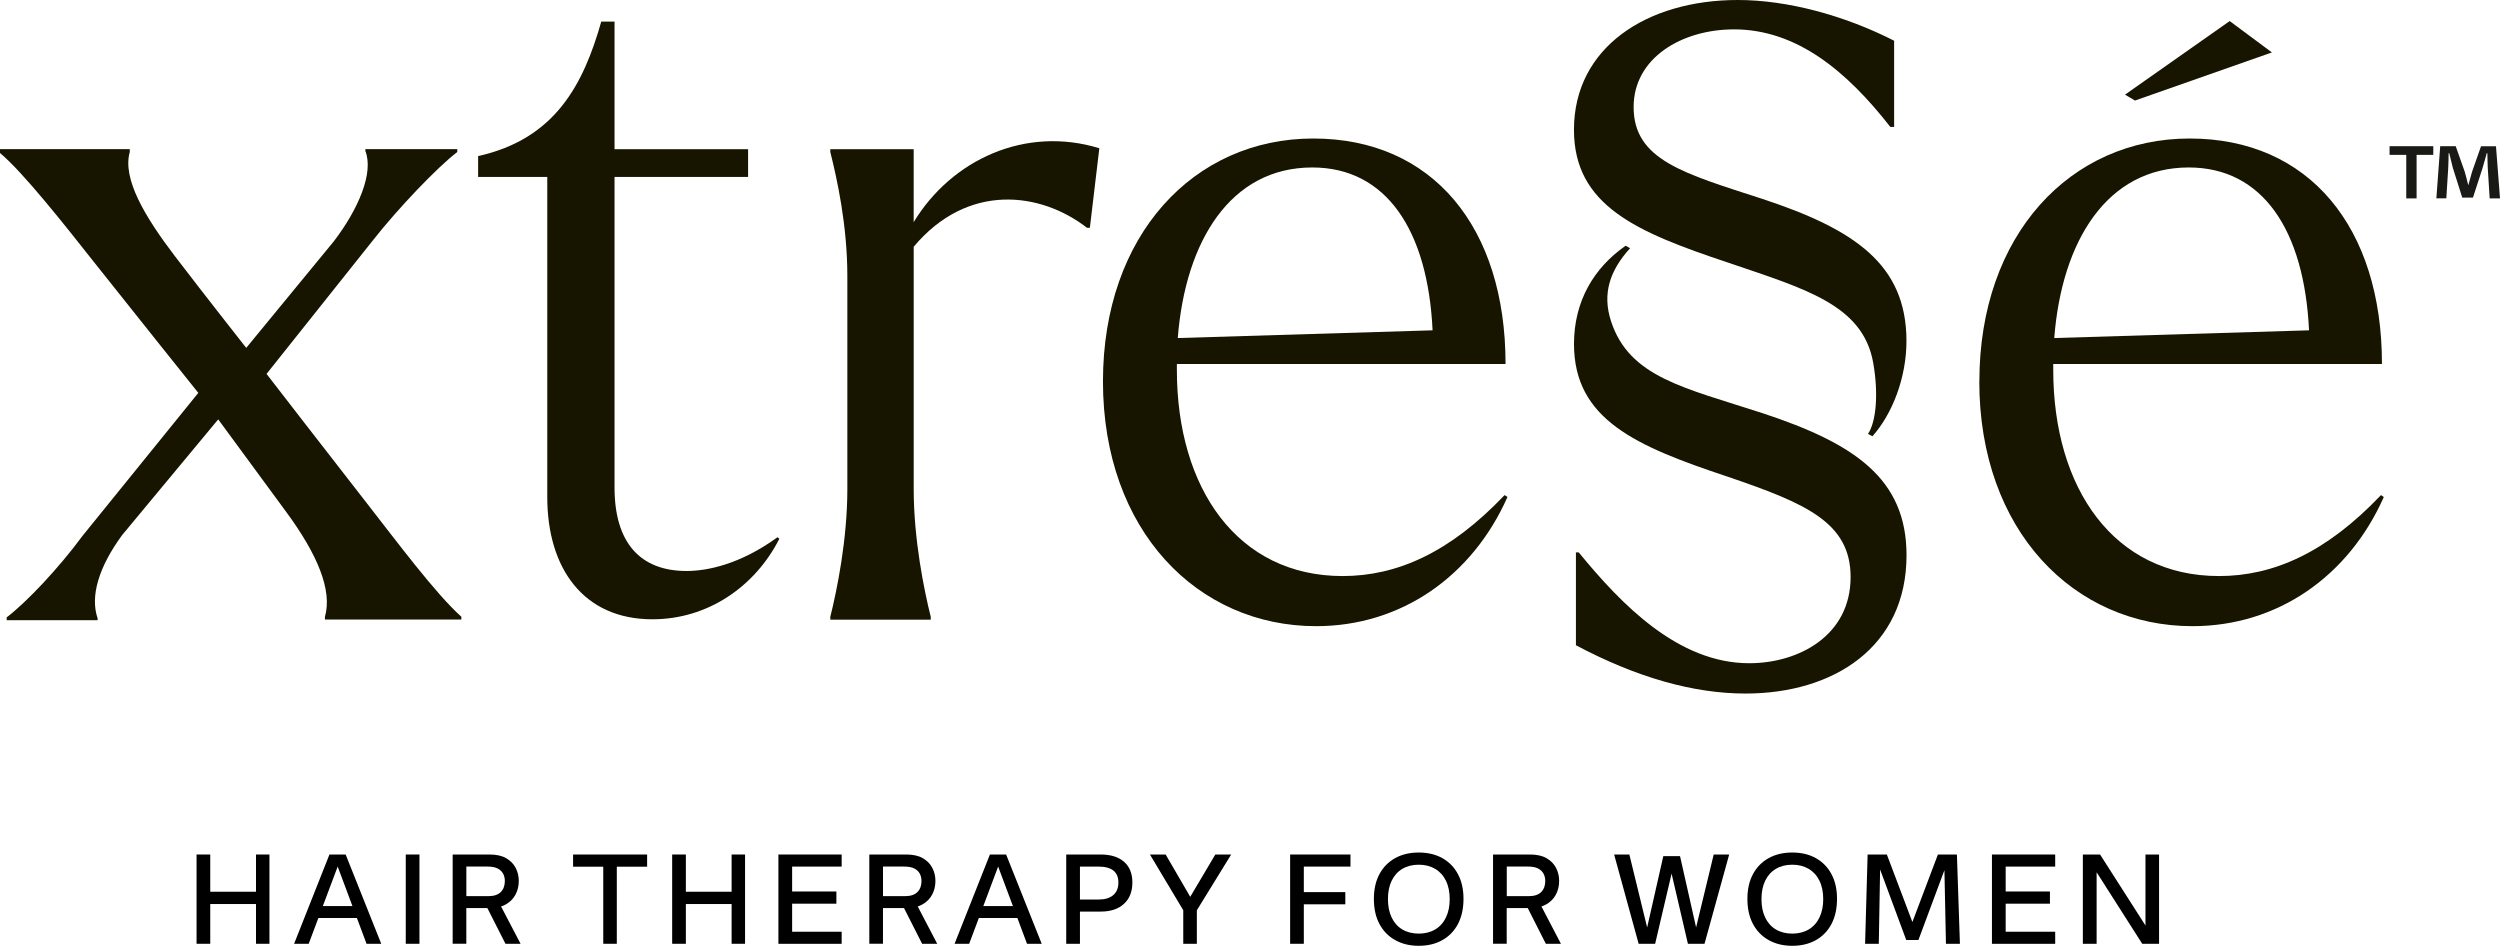
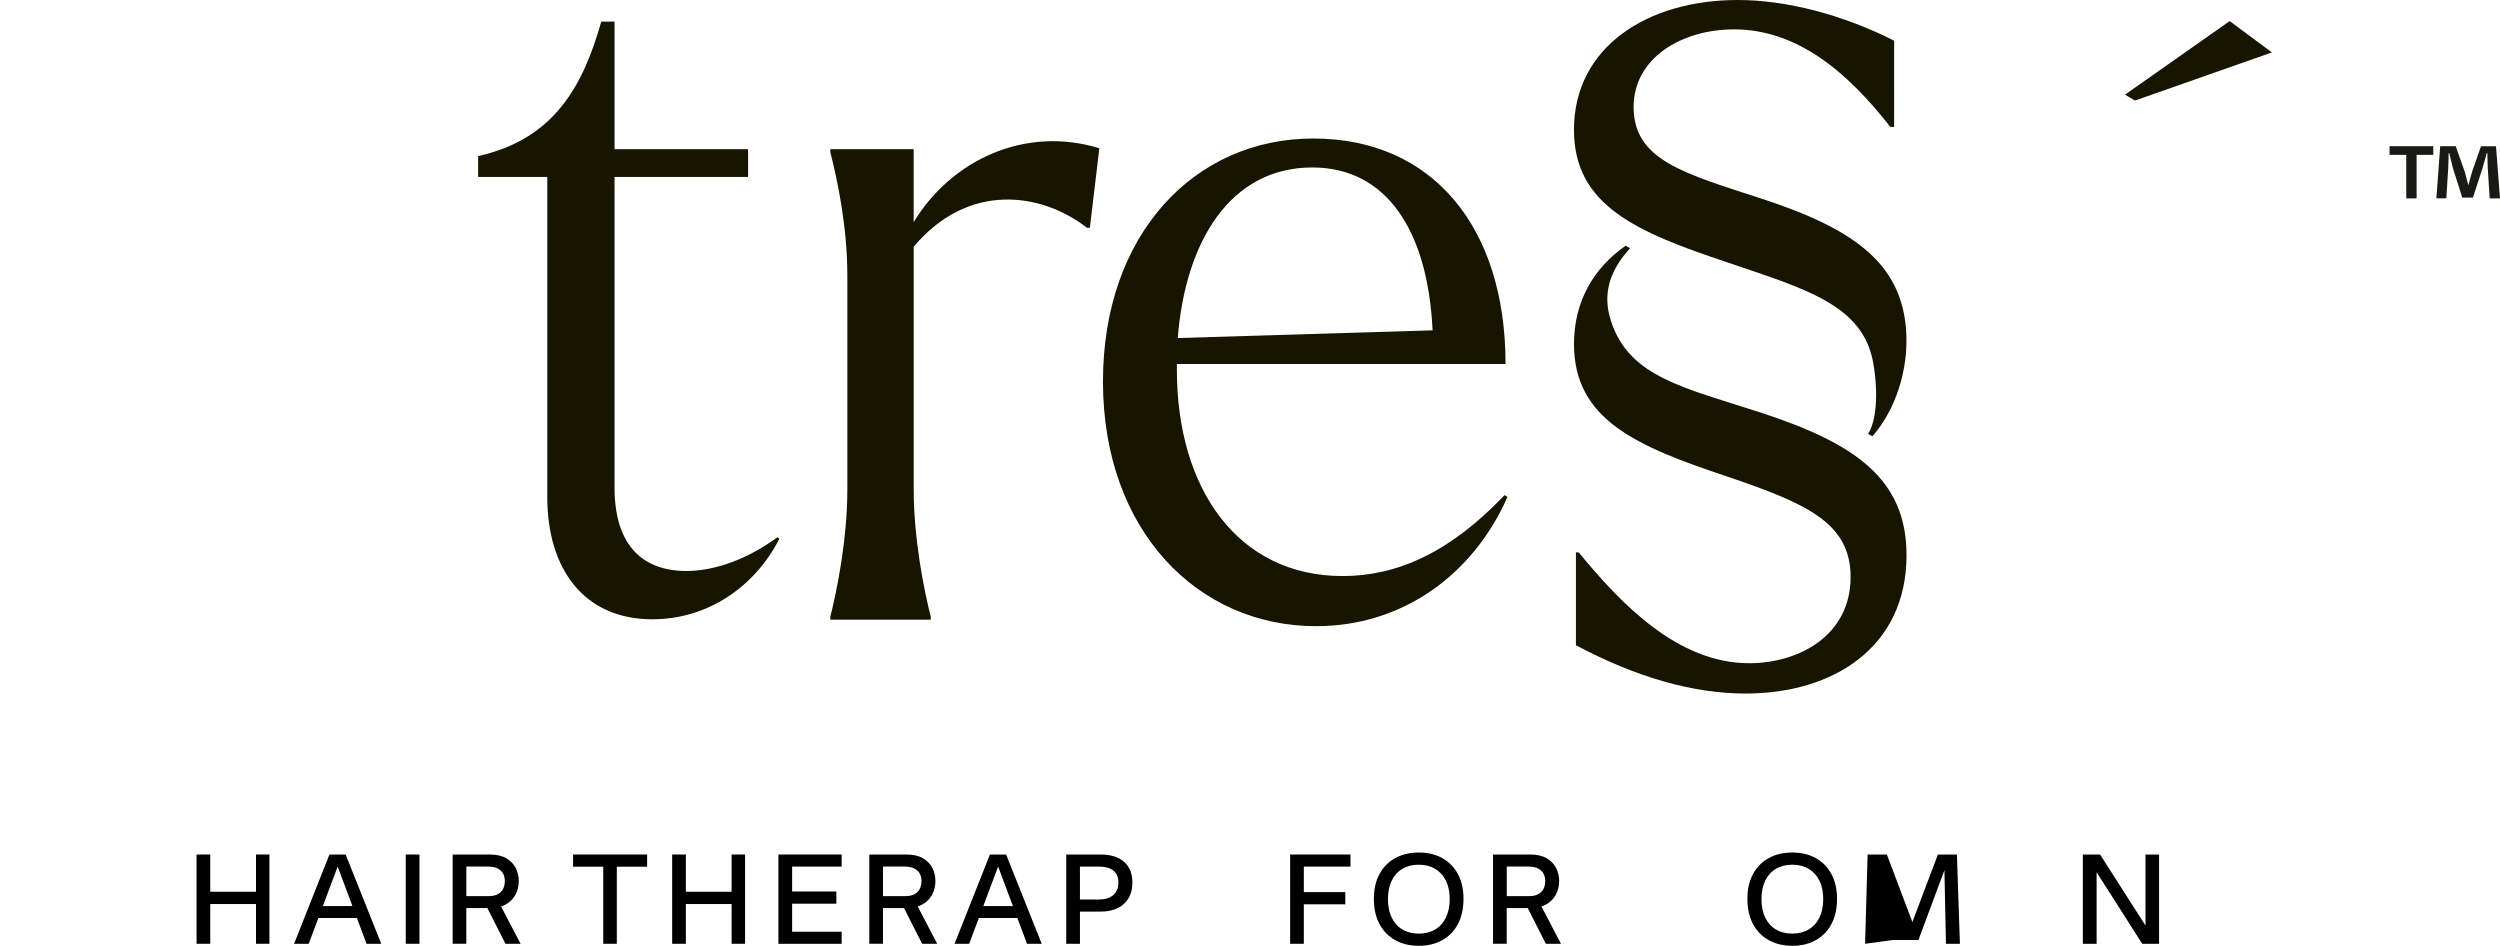
<svg xmlns="http://www.w3.org/2000/svg" viewBox="0 0 715.82 270.81" id="Layer_2">
  <defs>
    <style>.cls-1{fill:#191915;}.cls-2{fill:#171400;}</style>
  </defs>
  <g id="Layer_1-2">
    <path d="M608.45,27.1l29.97-21.07,12.09,8.98-39.21,13.78-2.85-1.69Z" class="cls-2" />
-     <path d="M23.61,153.45l33.17-40.96s-21.48-26.84-29.83-37.4C18.59,64.52,6.78,49.5,0,43.8v-1.09h37.16v.81c-2.17,7.59,4.22,18.43,12.99,29.92,8.67,11.34,20.35,26.17,20.35,26.17l25.07-30.5c7.05-9.22,11.49-19.62,9.05-25.86v-.54h26.31v.81c-5.69,4.34-16.91,16.1-23.96,25.05l-30.65,38.49s19.34,25.03,28.79,37.12c8.18,10.46,19.67,25.91,26.99,32.41v.81h-39.06v-.81c2.17-7.59-2.17-17.87-11.03-29.93-8.86-12.06-19.53-26.58-19.53-26.58l-27.48,33.09c-6.78,9.22-9.22,17.63-7.05,23.87v.54H1.91v-.81c5.7-4.34,14.92-14.1,21.7-23.32Z" class="cls-2" />
    <path d="M156.7,142.33V50.66h-19.8v-5.97c21.97-4.88,30.11-20.34,35.26-38.51h3.8v36.54h38.24v7.94h-38.24v88.96c0,15.73,7.32,23.87,20.61,23.87,5.95,0,15.4-1.91,26.04-9.66l.54.44c-7.05,13.83-20.61,23.05-36.34,23.05-19.8,0-30.11-14.65-30.11-34.99Z" class="cls-2" />
    <path d="M266.49,177.42h-28.75v-.81c1.9-7.59,4.88-22.15,4.88-36.53v-61.02c0-14.65-2.98-27.94-4.88-35.53v-.81h23.87v20.89c10.85-17.9,32-27.67,53.16-21.16l-2.71,22.78h-.81c-13.29-10.31-34.17-13.02-49.63,5.42v69.43c0,14.38,2.98,28.94,4.88,36.53v.81Z" class="cls-2" />
    <path d="M315.81,109.2c0-41.94,26.04-69.54,60.21-69.54s55.06,25.39,55.06,64.57h-94.11v1.66c0,33.94,17.36,59.05,47.46,59.05,15.46,0,30.65-6.62,46.38-23.18l.82.55c-10.04,22.63-30.38,36.98-54.79,36.98-33.9,0-61.03-27.32-61.03-70.09ZM337.23,96.79l72.96-2.21c-1.36-28.7-13.29-46.63-34.45-46.63-23.33,0-36.34,20.97-38.51,48.84Z" class="cls-2" />
    <path d="M504.65,118.3c-22.51-7.32-38.11-10.28-43.36-26.31-2.59-7.89-.35-14.53,5.44-20.92l-1.26-.72c-9.1,6.35-14.79,15.87-14.79,28.15,0,21.7,17.9,29.29,43.94,37.97,22.24,7.59,35.26,13.02,35.26,28.75,0,16.82-14.92,24.68-29.02,24.68-20.34,0-36.62-16.82-48.82-31.73h-.81v26.58c17.36,9.22,33.63,13.83,48.55,13.83,25.23,0,46.11-13.29,46.11-39.6,0-21.97-14.92-32-41.23-40.68Z" class="cls-2" />
    <path d="M536.35,103.88c1.56,8.83.86,16.87-1.49,20.36l1.26.68c5.67-6.34,9.75-16.71,9.75-27.28,0-21.97-14.92-32-41.23-40.68-22.51-7.32-36.89-11.12-36.89-26.31,0-14.1,13.83-22.24,28.75-22.24,17.9,0,32.27,11.93,44.75,27.93h1.09V11.66c-14.38-7.32-30.65-11.66-44.75-11.66-26.04,0-46.92,13.56-46.92,37.16,0,21.7,17.9,29.29,43.94,37.97,22.24,7.59,38.8,12.11,41.74,28.75Z" class="cls-2" />
-     <path d="M566.75,109.2c0-41.94,26.04-69.54,60.21-69.54s55.06,25.39,55.06,64.57h-94.12v1.66c0,33.94,17.36,59.05,47.46,59.05,15.46,0,30.65-6.62,46.38-23.18l.81.55c-10.03,22.63-30.38,36.98-54.79,36.98-33.9,0-61.03-27.32-61.03-70.09ZM588.18,96.79l72.96-2.21c-1.36-28.7-13.29-46.63-34.44-46.63-23.33,0-36.35,20.97-38.51,48.84Z" class="cls-2" />
    <path d="M696.72,41.87v2.47h-4.78v12.46h-2.96v-12.46h-4.78v-2.47h12.51ZM712.86,56.79l-.55-8.78c-.06-1.15-.06-2.58-.11-4.17h-.17c-.38,1.32-.82,3.07-1.26,4.45l-2.69,8.29h-3.07l-2.69-8.51c-.27-1.15-.71-2.91-1.04-4.23h-.17c0,1.37-.06,2.8-.11,4.17l-.55,8.78h-2.85l1.1-14.93h4.44l2.58,7.3c.33,1.15.6,2.25.99,3.79h.06c.38-1.37.71-2.63,1.04-3.73l2.58-7.35h4.28l1.15,14.93h-2.96Z" class="cls-1" />
    <path d="M56.28,270.23v-25.56h3.92v10.66h13.1v-10.66h3.85v25.56h-3.85v-11.38h-13.1v11.38h-3.92Z" />
    <path d="M84.21,270.23l10.12-25.56h4.64l10.19,25.56h-4.21l-8.68-23.22h.83l-8.71,23.22h-4.18ZM89.76,262.85v-3.42h13.61v3.42h-13.61Z" />
    <path d="M120.1,244.67v25.56h-3.92v-25.56h3.92Z" />
    <path d="M129.61,270.23v-25.56h10.58c1.94,0,3.53.35,4.75,1.06s2.13,1.64,2.72,2.79c.59,1.15.88,2.39.88,3.71,0,1.44-.31,2.75-.94,3.92-.62,1.18-1.55,2.11-2.77,2.81-1.22.7-2.74,1.04-4.54,1.04h-6.77v10.22h-3.92ZM133.53,256.59h6.34c1.56,0,2.73-.39,3.51-1.17s1.17-1.83,1.17-3.15c0-.79-.16-1.49-.49-2.11-.32-.61-.84-1.1-1.55-1.48-.71-.37-1.69-.56-2.93-.56h-6.05v8.46ZM144.73,270.23l-6.08-11.99h4.14l6.26,11.99h-4.32Z" />
    <path d="M172.73,270.23v-22.07h-8.64v-3.49h21.2v3.49h-8.68v22.07h-3.89Z" />
    <path d="M192.46,270.23v-25.56h3.92v10.66h13.1v-10.66h3.85v25.56h-3.85v-11.38h-13.1v11.38h-3.92Z" />
    <path d="M222.88,270.23v-25.56h18.11v3.46h-14.18v7.13h12.67v3.49h-12.67v8.03h14.18v3.46h-18.11Z" />
    <path d="M248.91,270.23v-25.56h10.58c1.94,0,3.53.35,4.75,1.06s2.13,1.64,2.72,2.79c.59,1.15.88,2.39.88,3.71,0,1.44-.31,2.75-.94,3.92-.62,1.18-1.55,2.11-2.77,2.81-1.22.7-2.74,1.04-4.54,1.04h-6.77v10.22h-3.92ZM252.83,256.59h6.34c1.56,0,2.73-.39,3.51-1.17s1.17-1.83,1.17-3.15c0-.79-.16-1.49-.49-2.11-.32-.61-.84-1.1-1.55-1.48-.71-.37-1.69-.56-2.93-.56h-6.05v8.46ZM264.03,270.23l-6.08-11.99h4.14l6.26,11.99h-4.32Z" />
    <path d="M273.32,270.23l10.12-25.56h4.64l10.19,25.56h-4.21l-8.68-23.22h.83l-8.71,23.22h-4.18ZM278.86,262.85v-3.42h13.61v3.42h-13.61Z" />
    <path d="M305.29,270.23v-25.56h9.86c2.88,0,5.11.7,6.7,2.09s2.38,3.37,2.38,5.94-.8,4.63-2.41,6.1c-1.61,1.48-3.83,2.21-6.66,2.21h-5.94v9.22h-3.92ZM309.21,257.56h5.36c1.8,0,3.19-.42,4.18-1.26.98-.84,1.48-2.04,1.48-3.6,0-3.05-1.91-4.57-5.72-4.57h-5.29v9.43Z" />
-     <path d="M339.12,261.16l-9.86-16.49h4.5l7.45,12.82h-.83l7.6-12.82h4.54l-10.15,16.49h-3.24ZM338.8,270.23v-11.23h3.89v11.23h-3.89Z" />
    <path d="M386.68,244.67v3.46h-13.36v7.31h11.88v3.49h-11.88v11.3h-3.92v-25.56h17.28Z" />
    <path d="M406.23,270.81c-2.57,0-4.82-.55-6.77-1.64-1.94-1.09-3.44-2.64-4.5-4.64-1.06-2-1.58-4.39-1.58-7.15s.53-5.09,1.58-7.07c1.06-1.98,2.55-3.51,4.48-4.59s4.19-1.62,6.79-1.62,4.85.54,6.77,1.62c1.92,1.08,3.41,2.61,4.46,4.59,1.06,1.98,1.58,4.34,1.58,7.07s-.52,5.14-1.57,7.15-2.53,3.55-4.46,4.64c-1.93,1.09-4.19,1.64-6.79,1.64ZM406.23,267.32c1.8,0,3.37-.4,4.7-1.19,1.33-.79,2.36-1.93,3.08-3.42.72-1.49,1.08-3.24,1.08-5.26s-.36-3.8-1.08-5.27c-.72-1.48-1.75-2.61-3.08-3.4s-2.9-1.19-4.7-1.19-3.37.4-4.7,1.19c-1.33.79-2.35,1.93-3.06,3.4-.71,1.48-1.06,3.23-1.06,5.27s.35,3.77,1.06,5.26c.71,1.49,1.73,2.63,3.06,3.42,1.33.79,2.9,1.19,4.7,1.19Z" />
    <path d="M427.5,270.23v-25.56h10.58c1.94,0,3.53.35,4.75,1.06,1.22.71,2.13,1.64,2.72,2.79.59,1.15.88,2.39.88,3.71,0,1.44-.31,2.75-.94,3.92-.62,1.18-1.55,2.11-2.77,2.81s-2.74,1.04-4.54,1.04h-6.77v10.22h-3.92ZM431.43,256.59h6.34c1.56,0,2.73-.39,3.51-1.17s1.17-1.83,1.17-3.15c0-.79-.16-1.49-.49-2.11-.32-.61-.84-1.1-1.55-1.48s-1.69-.56-2.93-.56h-6.05v8.46ZM442.62,270.23l-6.08-11.99h4.14l6.26,11.99h-4.32Z" />
-     <path d="M469.19,270.23l-7.02-25.56h4.36l5.54,22.72h-.86l5.04-22.25h4.79l5,22.18h-.83l5.47-22.64h4.43l-7.06,25.56h-4.75l-5-21.49h.65l-5.04,21.49h-4.72Z" />
    <path d="M513.18,270.81c-2.57,0-4.82-.55-6.77-1.64-1.94-1.09-3.44-2.64-4.5-4.64s-1.58-4.39-1.58-7.15.53-5.09,1.58-7.07c1.06-1.98,2.55-3.51,4.48-4.59,1.93-1.08,4.19-1.62,6.79-1.62s4.85.54,6.77,1.62,3.41,2.61,4.46,4.59c1.06,1.98,1.58,4.34,1.58,7.07s-.52,5.14-1.57,7.15-2.53,3.55-4.46,4.64c-1.93,1.09-4.19,1.64-6.79,1.64ZM513.18,267.32c1.8,0,3.37-.4,4.7-1.19,1.33-.79,2.36-1.93,3.08-3.42.72-1.49,1.08-3.24,1.08-5.26s-.36-3.8-1.08-5.27c-.72-1.48-1.75-2.61-3.08-3.4-1.33-.79-2.9-1.19-4.7-1.19s-3.37.4-4.7,1.19-2.35,1.93-3.06,3.4c-.71,1.48-1.06,3.23-1.06,5.27s.35,3.77,1.06,5.26c.71,1.49,1.73,2.63,3.06,3.42,1.33.79,2.9,1.19,4.7,1.19Z" />
-     <path d="M534.03,270.23l.72-25.56h5.51l7.92,20.95h-1.22l7.92-20.95h5.44l.86,25.56h-4l-.47-22.61.4.54-7.81,20.99h-3.49l-7.78-20.99.32-.54-.4,22.61h-3.92Z" />
-     <path d="M570.35,270.23v-25.56h18.11v3.46h-14.18v7.13h12.67v3.49h-12.67v8.03h14.18v3.46h-18.11Z" />
+     <path d="M534.03,270.23l.72-25.56h5.51l7.92,20.95h-1.22l7.92-20.95h5.44l.86,25.56h-4l-.47-22.61.4.54-7.81,20.99h-3.49h-3.92Z" />
    <path d="M596.38,270.23v-25.56h4.93l13.97,21.85-.97-.29v-21.56h3.89v25.56h-4.82l-13.82-21.67.76.11v21.56h-3.92Z" />
  </g>
</svg>